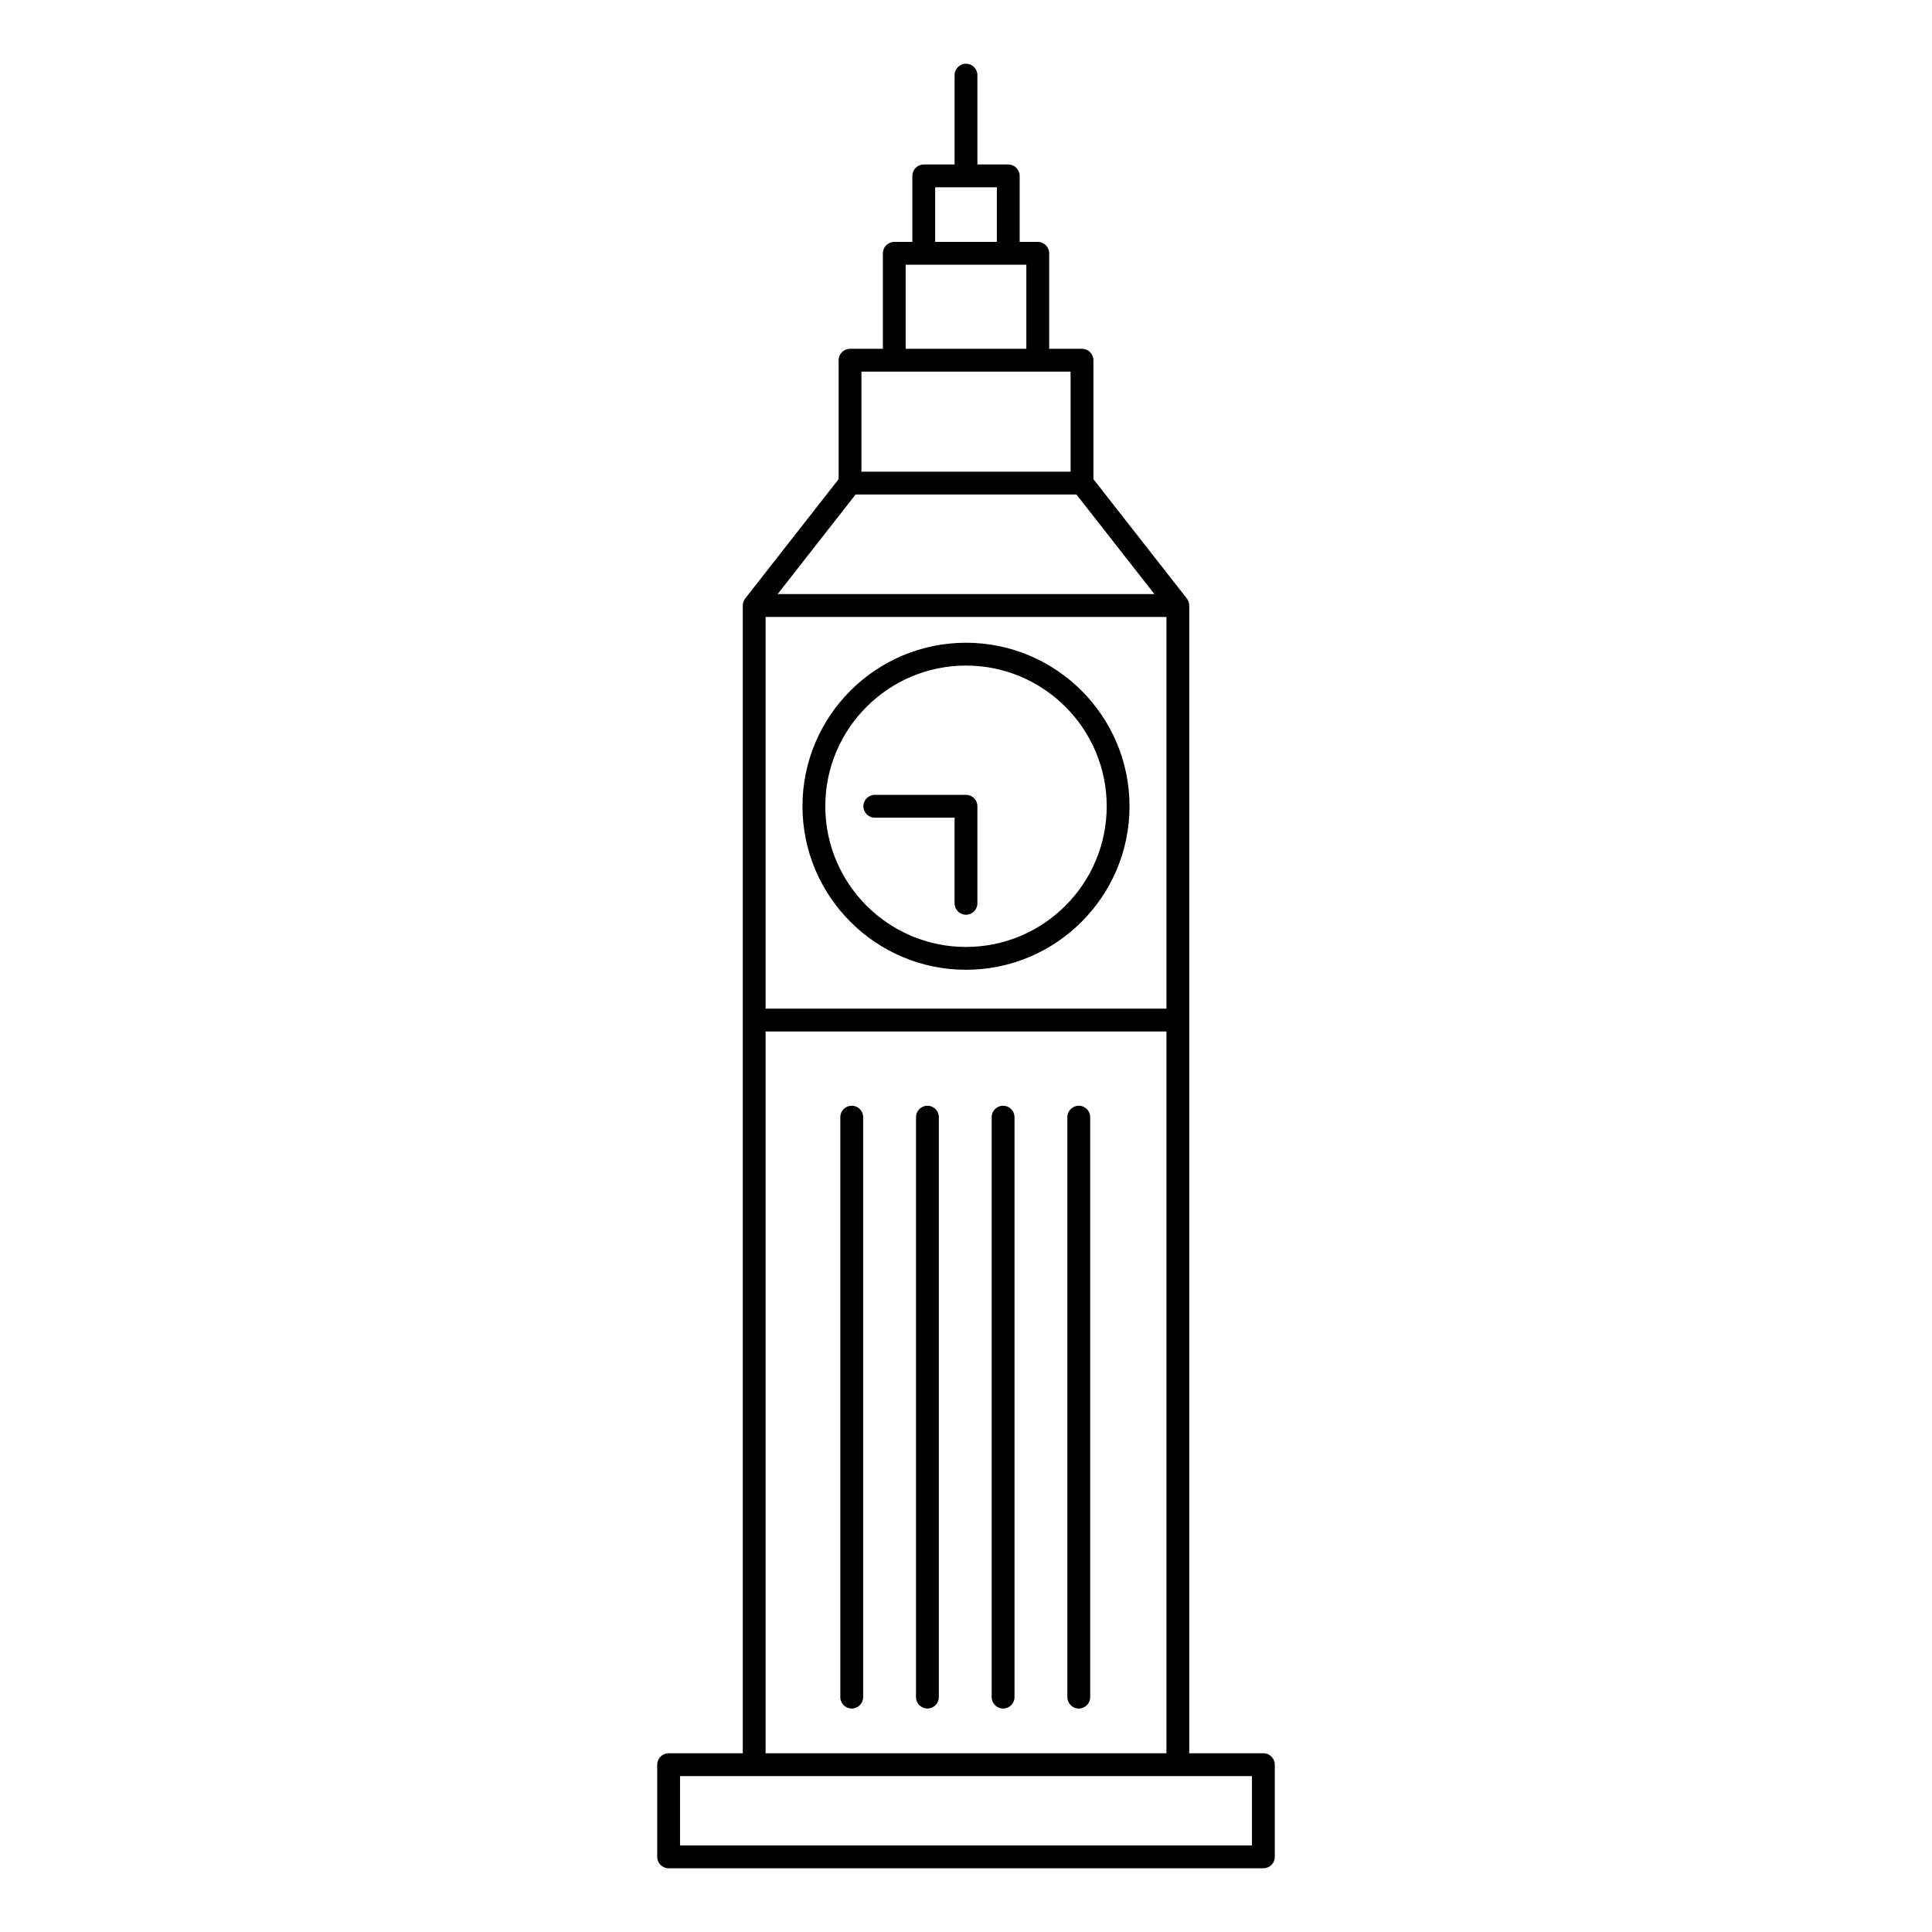
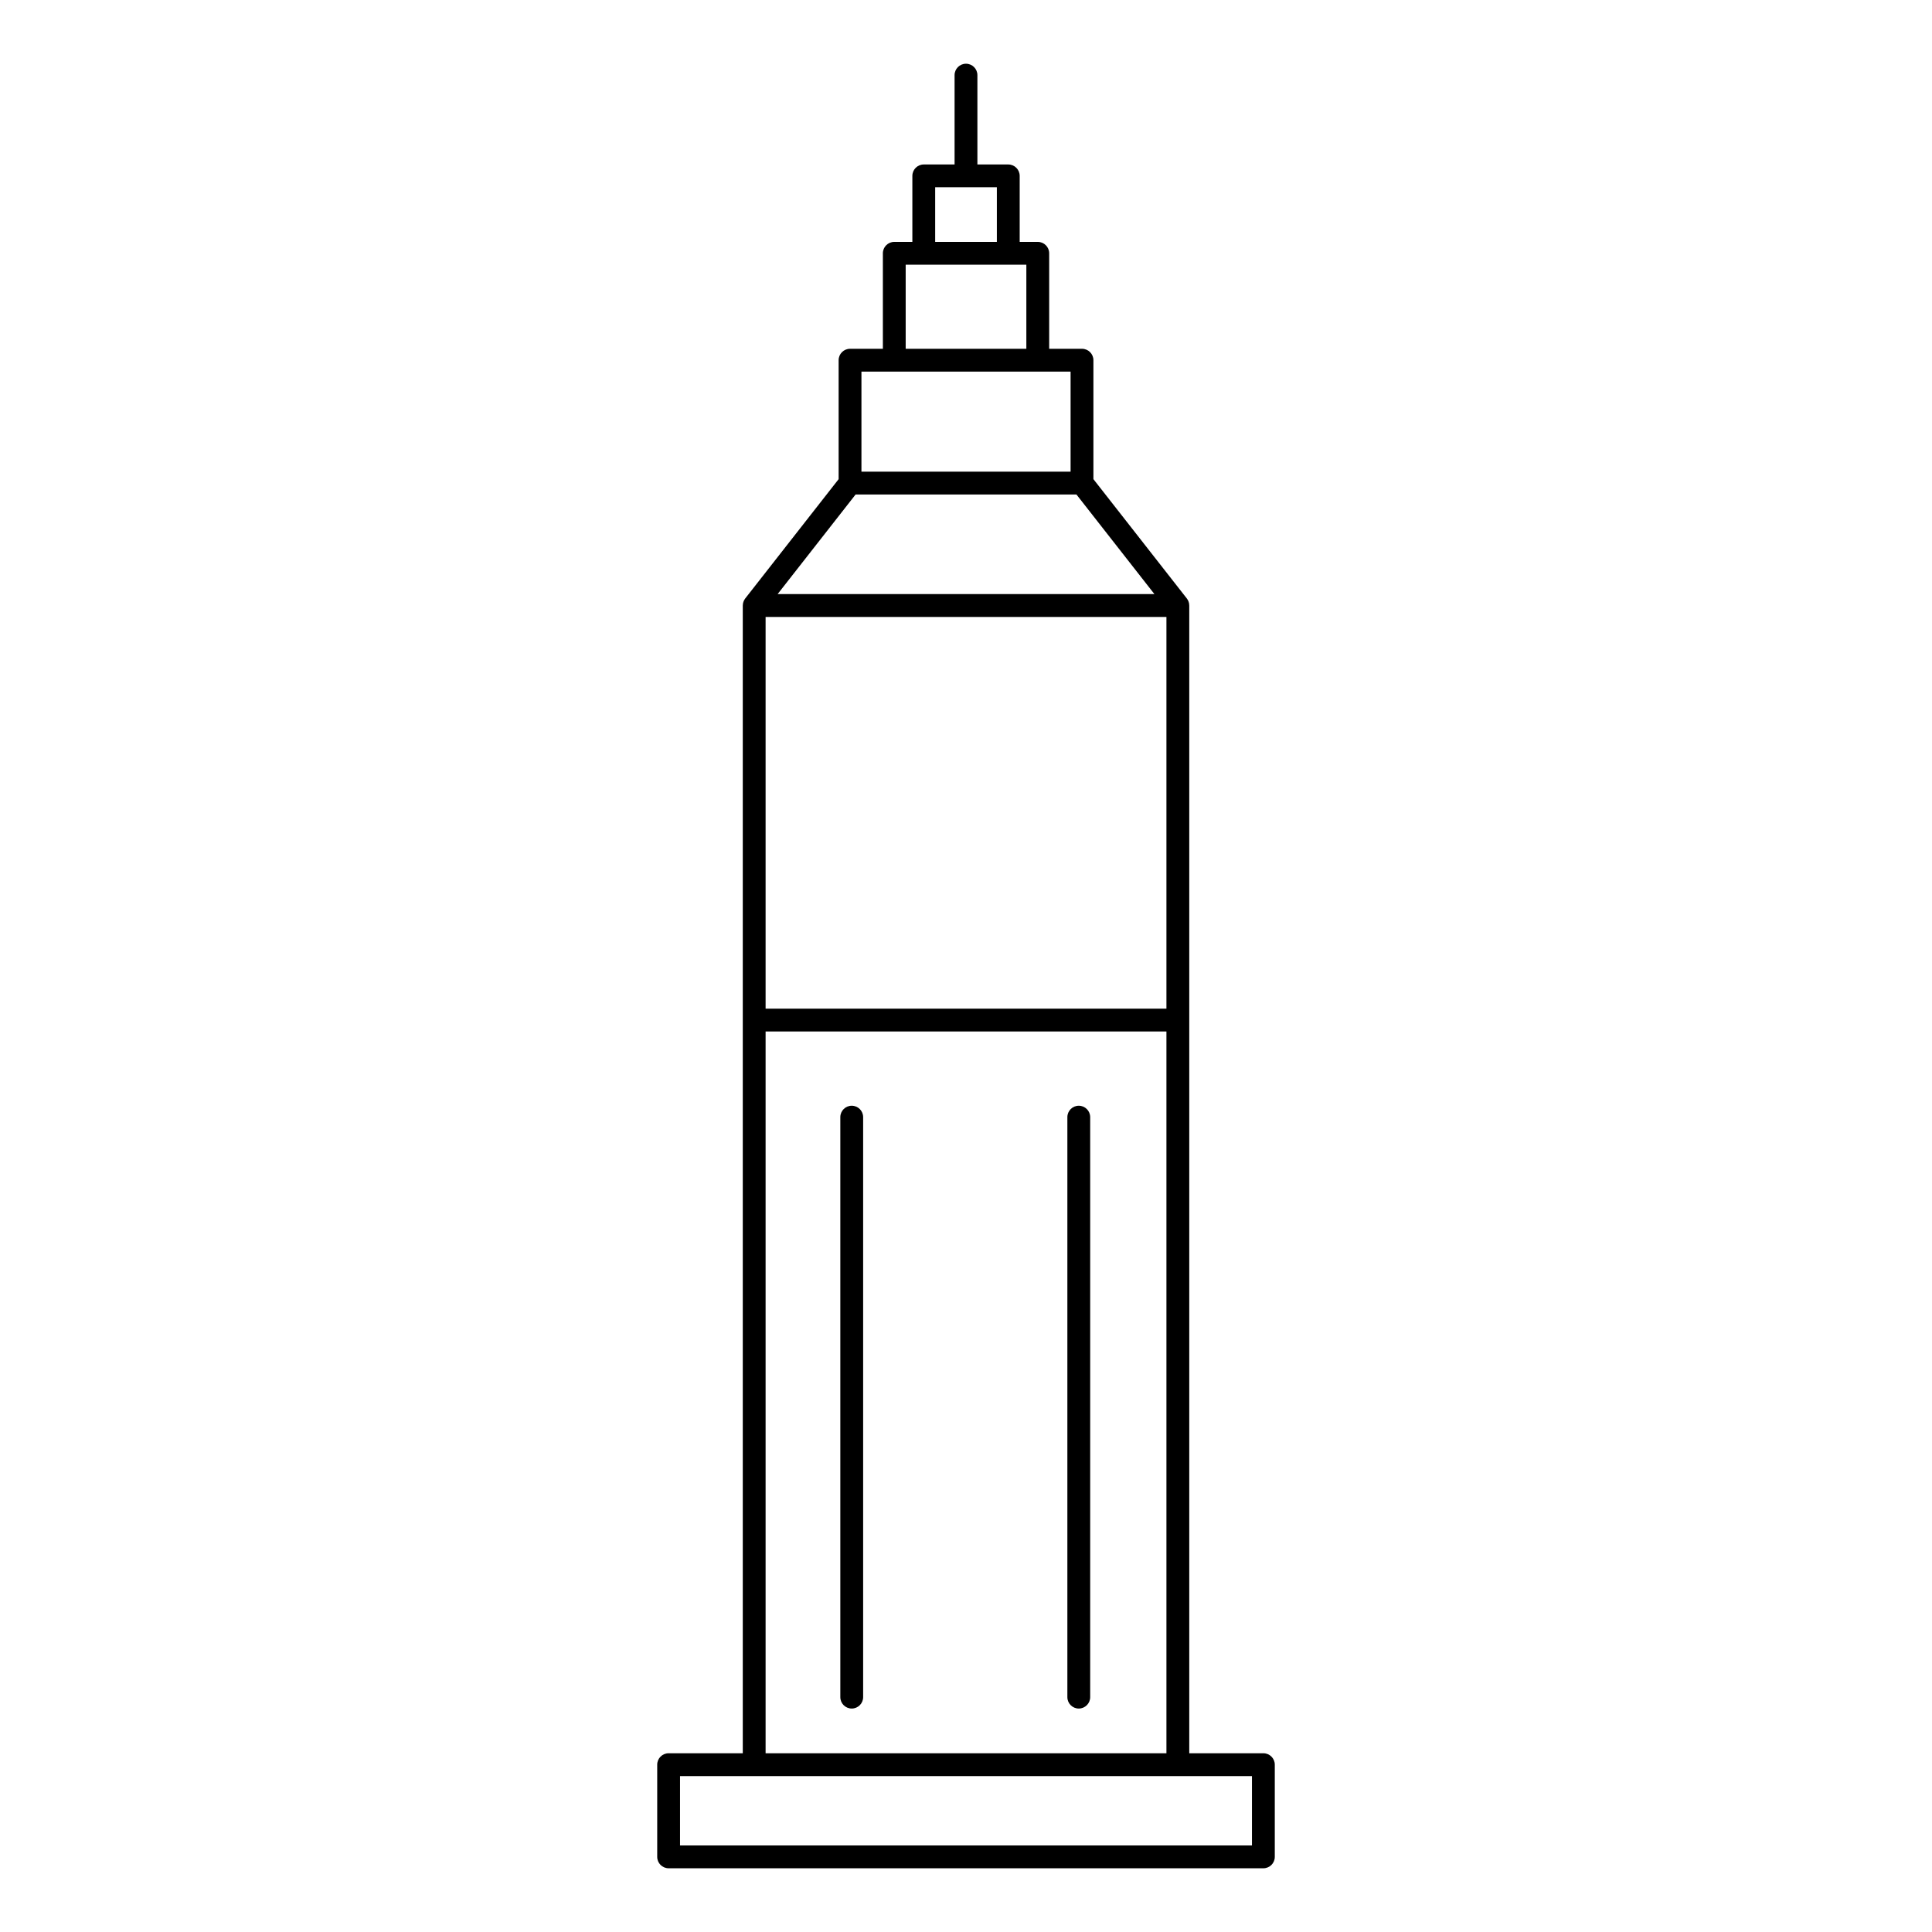
<svg xmlns="http://www.w3.org/2000/svg" version="1.1" id="Capa_1" x="0px" y="0px" width="600px" height="600px" viewBox="0 0 600 600" enable-background="new 0 0 600 600" xml:space="preserve">
  <g>
    <path d="M392.354,544.49h-23.019V188.048c0-0.033-0.009-0.064-0.01-0.098c-0.005-0.171-0.023-0.342-0.051-0.511   c-0.01-0.055-0.018-0.11-0.029-0.166c-0.043-0.196-0.103-0.389-0.178-0.576c-0.019-0.042-0.04-0.081-0.06-0.123   c-0.068-0.146-0.144-0.287-0.229-0.423c-0.035-0.054-0.072-0.108-0.108-0.161c-0.03-0.042-0.055-0.087-0.087-0.127l-29.014-37.059   v-36.942c0-1.957-1.586-3.544-3.544-3.544h-10.194V78.663c0-1.957-1.586-3.544-3.544-3.544h-5.614V54.622   c0-1.957-1.586-3.543-3.544-3.543h-9.59V23.336c0-1.958-1.586-3.544-3.544-3.544c-1.957,0-3.543,1.586-3.543,3.544v27.742h-9.568   c-1.958,0-3.544,1.586-3.544,3.543v20.498h-5.615c-1.957,0-3.543,1.587-3.543,3.544v29.656h-10.194   c-1.958,0-3.544,1.587-3.544,3.544v36.942l-29.013,37.059c-0.032,0.042-0.058,0.086-0.088,0.129   c-0.037,0.052-0.074,0.105-0.107,0.16c-0.088,0.138-0.165,0.28-0.231,0.426c-0.019,0.041-0.042,0.078-0.058,0.119   c-0.078,0.188-0.137,0.382-0.181,0.578c-0.012,0.053-0.019,0.107-0.027,0.162c-0.03,0.171-0.049,0.344-0.053,0.517   c0,0.032-0.01,0.062-0.01,0.094V544.49h-23.029c-1.956,0-3.544,1.587-3.544,3.544v28.63c0,1.958,1.588,3.544,3.544,3.544h184.707   c1.958,0,3.544-1.586,3.544-3.544v-28.63C395.898,546.077,394.312,544.49,392.354,544.49z M237.764,191.592h124.482v121.651   H237.764V191.592z M309.584,58.166v16.954h-19.158V58.166H309.584z M286.882,82.207h26.246h5.614v26.112h-37.475V82.207H286.882z    M277.724,115.407h44.562h10.194v31.077H267.53v-31.077H277.724z M265.713,153.571H334.3l24.216,30.933h-117.02L265.713,153.571z    M237.764,320.331h124.482V544.49H237.764V320.331z M388.811,573.12h-177.62v-21.542h23.029h131.57h23.019v21.542H388.811z" />
-     <path d="M299.993,199.61c-27.998,0-50.776,22.778-50.776,50.777c0,28.003,22.778,50.785,50.776,50.785   c28.007,0,50.791-22.782,50.791-50.785C350.784,222.389,328,199.61,299.993,199.61z M299.993,294.085   c-24.091,0-43.689-19.604-43.689-43.698c0-24.091,19.6-43.689,43.689-43.689c24.099,0,43.703,19.598,43.703,43.689   C343.697,274.482,324.093,294.085,299.993,294.085z" />
    <path d="M264.513,343.394c-1.957,0-3.544,1.586-3.544,3.544V527.06c0,1.958,1.587,3.544,3.544,3.544   c1.958,0,3.544-1.586,3.544-3.544V346.938C268.057,344.979,266.47,343.394,264.513,343.394z" />
-     <path d="M288.018,343.394c-1.958,0-3.544,1.586-3.544,3.544V527.06c0,1.958,1.586,3.544,3.544,3.544   c1.957,0,3.544-1.586,3.544-3.544V346.938C291.562,344.979,289.975,343.394,288.018,343.394z" />
-     <path d="M311.519,343.394c-1.958,0-3.544,1.586-3.544,3.544V527.06c0,1.958,1.586,3.544,3.544,3.544   c1.956,0,3.544-1.586,3.544-3.544V346.938C315.063,344.979,313.475,343.394,311.519,343.394z" />
    <path d="M335.023,343.394c-1.957,0-3.543,1.586-3.543,3.544V527.06c0,1.958,1.586,3.544,3.543,3.544   c1.958,0,3.544-1.586,3.544-3.544V346.938C338.567,344.979,336.982,343.394,335.023,343.394z" />
-     <path d="M299.994,246.844h-28.317c-1.956,0-3.544,1.586-3.544,3.544s1.588,3.544,3.544,3.544h24.774v26.605   c0,1.958,1.586,3.544,3.543,3.544c1.958,0,3.544-1.586,3.544-3.544v-30.149C303.538,248.43,301.952,246.844,299.994,246.844z" />
  </g>
</svg>